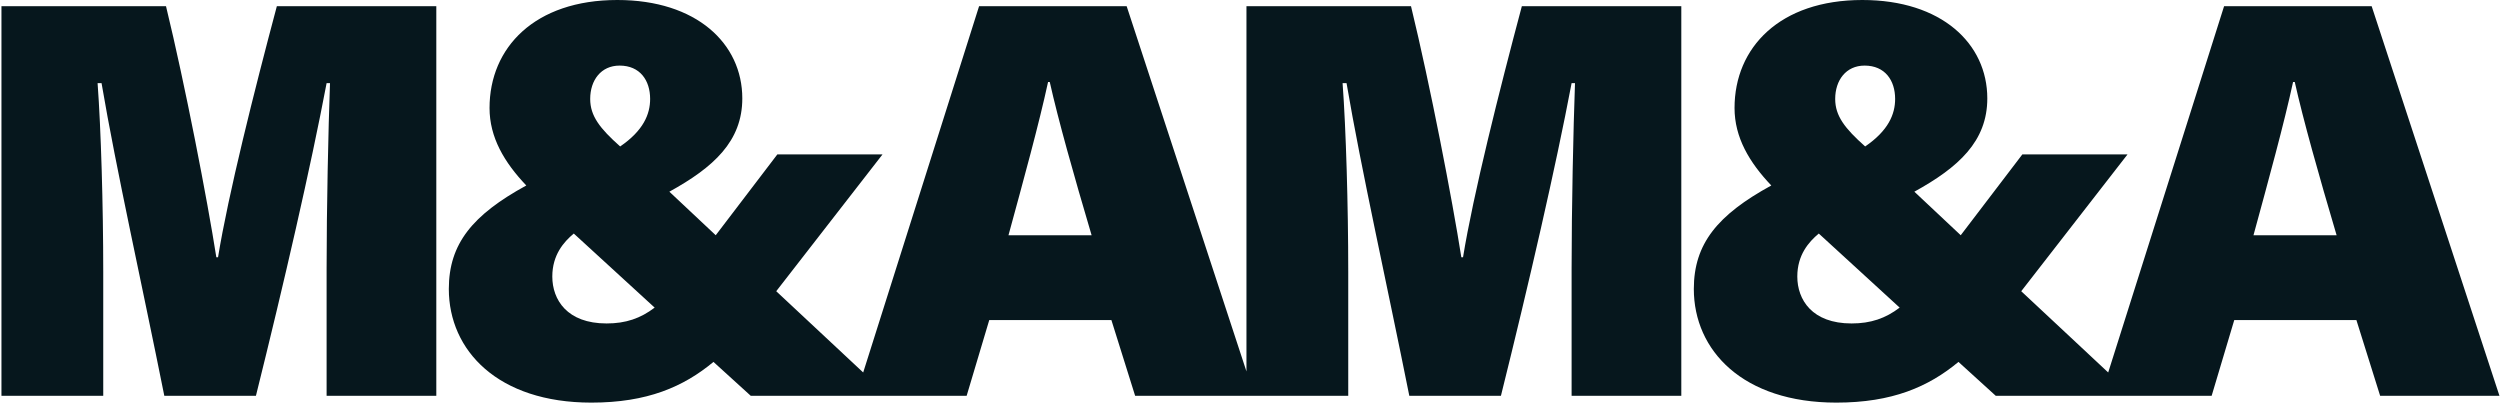
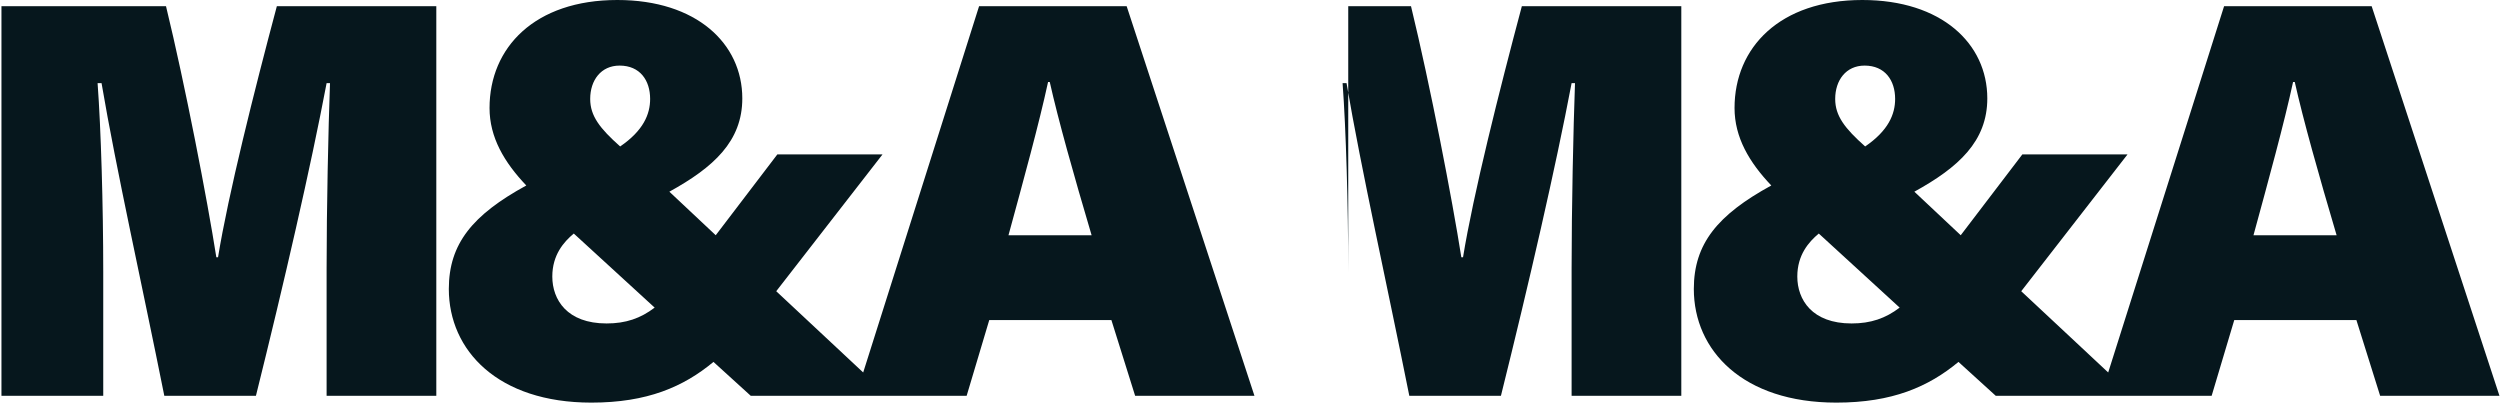
<svg xmlns="http://www.w3.org/2000/svg" width="1680" height="271" viewBox="0 0 1680 271" fill="none">
-   <path d="M219.48 266V180.5C219.48 139.84 220.62 87.02 221.76 55.86H219.48C208.84 112.1 190.98 189.62 171.98 266H110.42C95.6 191.9 78.12 114 68.24 55.86H65.58C67.86 86.64 69.38 137.94 69.38 182.78V266H0.98V4.18H111.56C124.48 57.38 139.3 134.14 145.38 172.9H146.52C153.36 130.72 170.84 61.18 186.04 4.18H293.2V266H219.48ZM407.63 217.36C420.55 217.36 430.43 213.94 439.93 206.72L385.59 156.94C378.75 162.64 371.15 171.38 371.15 185.82C371.15 201.4 381.03 217.36 407.63 217.36ZM522.39 103.74H593.07L521.63 195.7L596.87 266H504.53L479.45 243.2C459.31 259.92 434.99 270.56 397.37 270.56C334.67 270.56 301.61 235.6 301.61 194.18C301.61 163.78 317.57 144.4 353.67 124.64C338.85 109.06 328.97 92.34 328.97 72.58C328.97 31.92 359.37 -1.81198e-05 414.85 -1.81198e-05C468.05 -1.81198e-05 498.83 29.26 498.83 66.12C498.83 95 479.45 112.48 449.81 128.82L480.97 158.08L522.39 103.74ZM416.37 44.08C403.83 44.08 396.61 53.96 396.61 66.5C396.61 77.9 403.07 86.26 416.75 98.42C432.33 87.78 436.89 76.76 436.89 66.5C436.89 53.96 430.05 44.08 416.37 44.08ZM746.858 215.08H664.778L649.578 266H575.098L657.938 4.18H757.118L842.998 266H762.818L746.858 215.08ZM677.698 158.08H733.558C721.398 117.04 711.138 80.56 705.438 55.1H704.298C698.218 83.22 687.958 120.46 677.698 158.08ZM1056.12 266V180.5C1056.12 139.84 1057.26 87.02 1058.4 55.86H1056.12C1045.48 112.1 1027.62 189.62 1008.62 266H947.058C932.238 191.9 914.758 114 904.878 55.86H902.218C904.498 86.64 906.018 137.94 906.018 182.78V266H837.618V4.18H948.198C961.118 57.38 975.938 134.14 982.018 172.9H983.158C989.998 130.72 1007.48 61.18 1022.68 4.18H1129.84V266H1056.12ZM1244.27 217.36C1257.19 217.36 1267.07 213.94 1276.57 206.72L1222.23 156.94C1215.39 162.64 1207.79 171.38 1207.79 185.82C1207.79 201.4 1217.67 217.36 1244.27 217.36ZM1359.03 103.74H1429.71L1358.27 195.7L1433.51 266H1341.17L1316.09 243.2C1295.95 259.92 1271.63 270.56 1234.01 270.56C1171.31 270.56 1138.25 235.6 1138.25 194.18C1138.25 163.78 1154.21 144.4 1190.31 124.64C1175.49 109.06 1165.61 92.34 1165.61 72.58C1165.61 31.92 1196.01 -1.81198e-05 1251.49 -1.81198e-05C1304.69 -1.81198e-05 1335.47 29.26 1335.47 66.12C1335.47 95 1316.09 112.48 1286.45 128.82L1317.61 158.08L1359.03 103.74ZM1253.01 44.08C1240.47 44.08 1233.25 53.96 1233.25 66.5C1233.25 77.9 1239.71 86.26 1253.39 98.42C1268.97 87.78 1273.53 76.76 1273.53 66.5C1273.53 53.96 1266.69 44.08 1253.01 44.08ZM1583.5 215.08H1501.42L1486.22 266H1411.74L1494.58 4.18H1593.76L1679.64 266H1599.46L1583.5 215.08ZM1514.34 158.08H1570.2C1558.04 117.04 1547.78 80.56 1542.08 55.1H1540.94C1534.86 83.22 1524.6 120.46 1514.34 158.08Z" fill="#06171D" />
+   <path d="M219.48 266V180.5C219.48 139.84 220.62 87.02 221.76 55.86H219.48C208.84 112.1 190.98 189.62 171.98 266H110.42C95.6 191.9 78.12 114 68.24 55.86H65.58C67.86 86.64 69.38 137.94 69.38 182.78V266H0.98V4.18H111.56C124.48 57.38 139.3 134.14 145.38 172.9H146.52C153.36 130.72 170.84 61.18 186.04 4.18H293.2V266H219.48ZM407.63 217.36C420.55 217.36 430.43 213.94 439.93 206.72L385.59 156.94C378.75 162.64 371.15 171.38 371.15 185.82C371.15 201.4 381.03 217.36 407.63 217.36ZM522.39 103.74H593.07L521.63 195.7L596.87 266H504.53L479.45 243.2C459.31 259.92 434.99 270.56 397.37 270.56C334.67 270.56 301.61 235.6 301.61 194.18C301.61 163.78 317.57 144.4 353.67 124.64C338.85 109.06 328.97 92.34 328.97 72.58C328.97 31.92 359.37 -1.81198e-05 414.85 -1.81198e-05C468.05 -1.81198e-05 498.83 29.26 498.83 66.12C498.83 95 479.45 112.48 449.81 128.82L480.97 158.08L522.39 103.74ZM416.37 44.08C403.83 44.08 396.61 53.96 396.61 66.5C396.61 77.9 403.07 86.26 416.75 98.42C432.33 87.78 436.89 76.76 436.89 66.5C436.89 53.96 430.05 44.08 416.37 44.08ZM746.858 215.08H664.778L649.578 266H575.098L657.938 4.18H757.118L842.998 266H762.818L746.858 215.08ZM677.698 158.08H733.558C721.398 117.04 711.138 80.56 705.438 55.1H704.298C698.218 83.22 687.958 120.46 677.698 158.08ZM1056.12 266V180.5C1056.12 139.84 1057.26 87.02 1058.4 55.86H1056.12C1045.48 112.1 1027.62 189.62 1008.62 266H947.058C932.238 191.9 914.758 114 904.878 55.86H902.218C904.498 86.64 906.018 137.94 906.018 182.78V266V4.18H948.198C961.118 57.38 975.938 134.14 982.018 172.9H983.158C989.998 130.72 1007.48 61.18 1022.68 4.18H1129.84V266H1056.12ZM1244.27 217.36C1257.19 217.36 1267.07 213.94 1276.57 206.72L1222.23 156.94C1215.39 162.64 1207.79 171.38 1207.79 185.82C1207.79 201.4 1217.67 217.36 1244.27 217.36ZM1359.03 103.74H1429.71L1358.27 195.7L1433.51 266H1341.17L1316.09 243.2C1295.95 259.92 1271.63 270.56 1234.01 270.56C1171.31 270.56 1138.25 235.6 1138.25 194.18C1138.25 163.78 1154.21 144.4 1190.31 124.64C1175.49 109.06 1165.61 92.34 1165.61 72.58C1165.61 31.92 1196.01 -1.81198e-05 1251.49 -1.81198e-05C1304.69 -1.81198e-05 1335.47 29.26 1335.47 66.12C1335.47 95 1316.09 112.48 1286.45 128.82L1317.61 158.08L1359.03 103.74ZM1253.01 44.08C1240.47 44.08 1233.25 53.96 1233.25 66.5C1233.25 77.9 1239.71 86.26 1253.39 98.42C1268.97 87.78 1273.53 76.76 1273.53 66.5C1273.53 53.96 1266.69 44.08 1253.01 44.08ZM1583.5 215.08H1501.42L1486.22 266H1411.74L1494.58 4.18H1593.76L1679.64 266H1599.46L1583.5 215.08ZM1514.34 158.08H1570.2C1558.04 117.04 1547.78 80.56 1542.08 55.1H1540.94C1534.86 83.22 1524.6 120.46 1514.34 158.08Z" fill="#06171D" />
</svg>